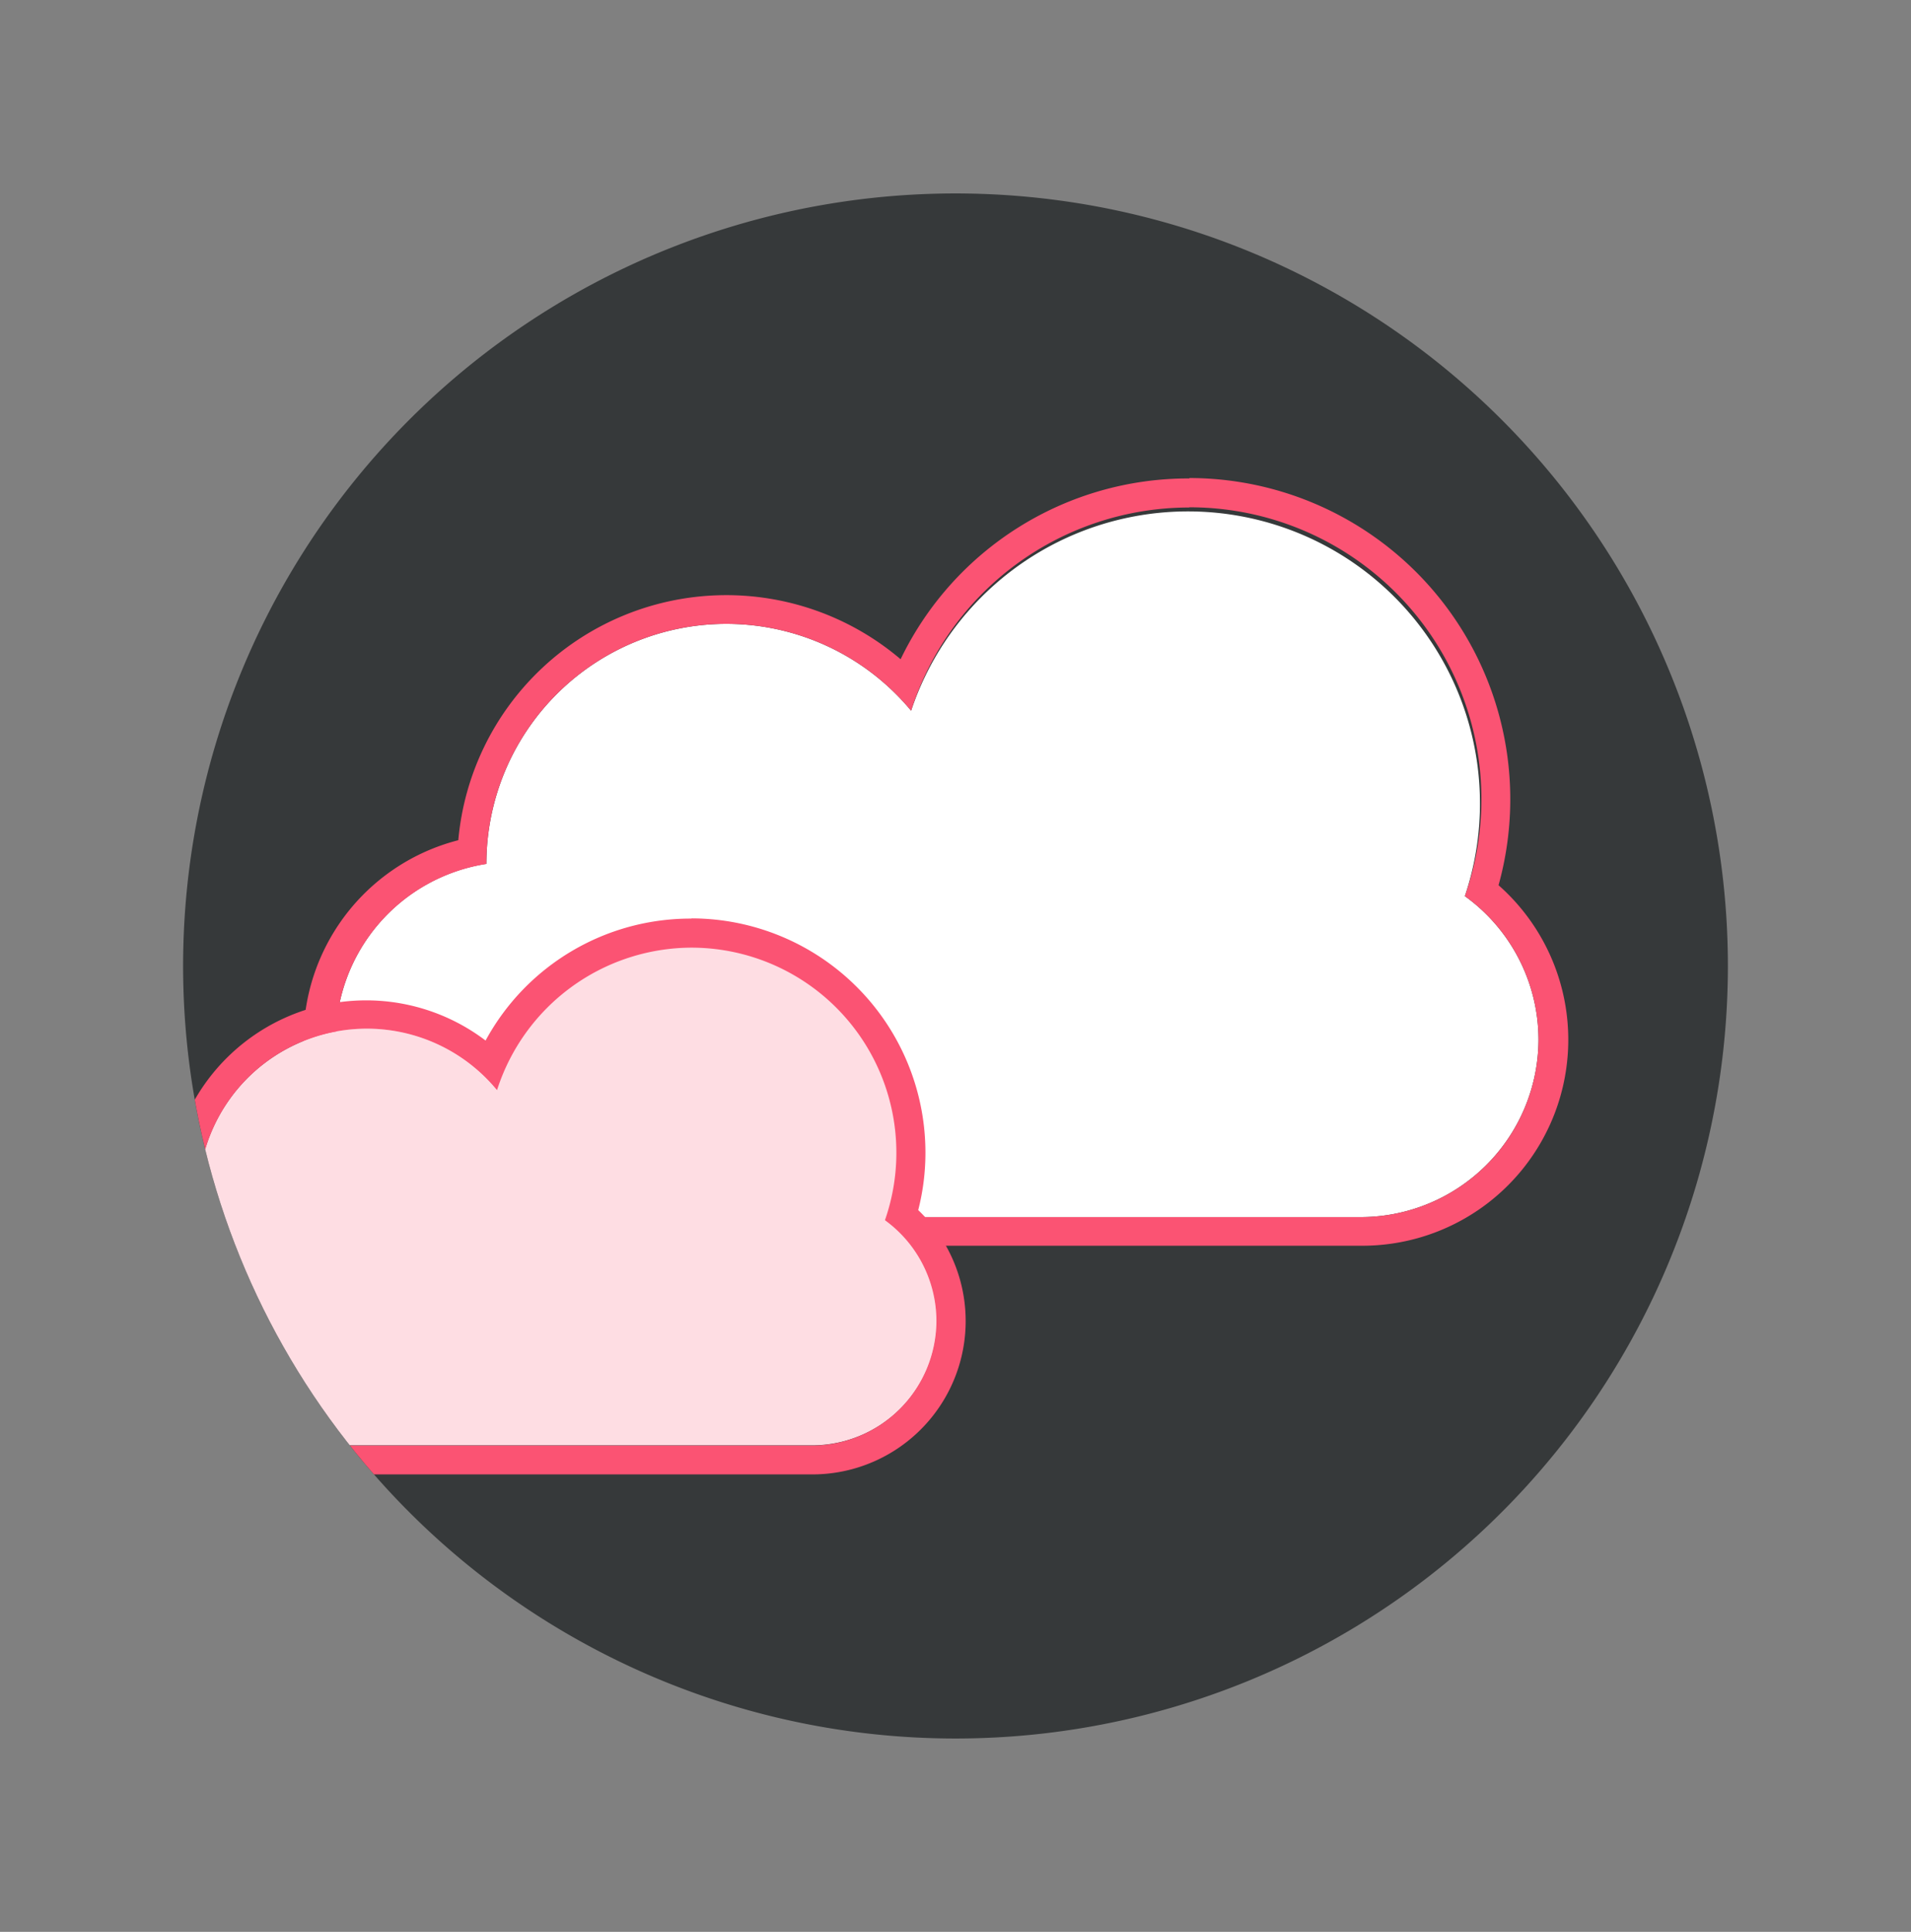
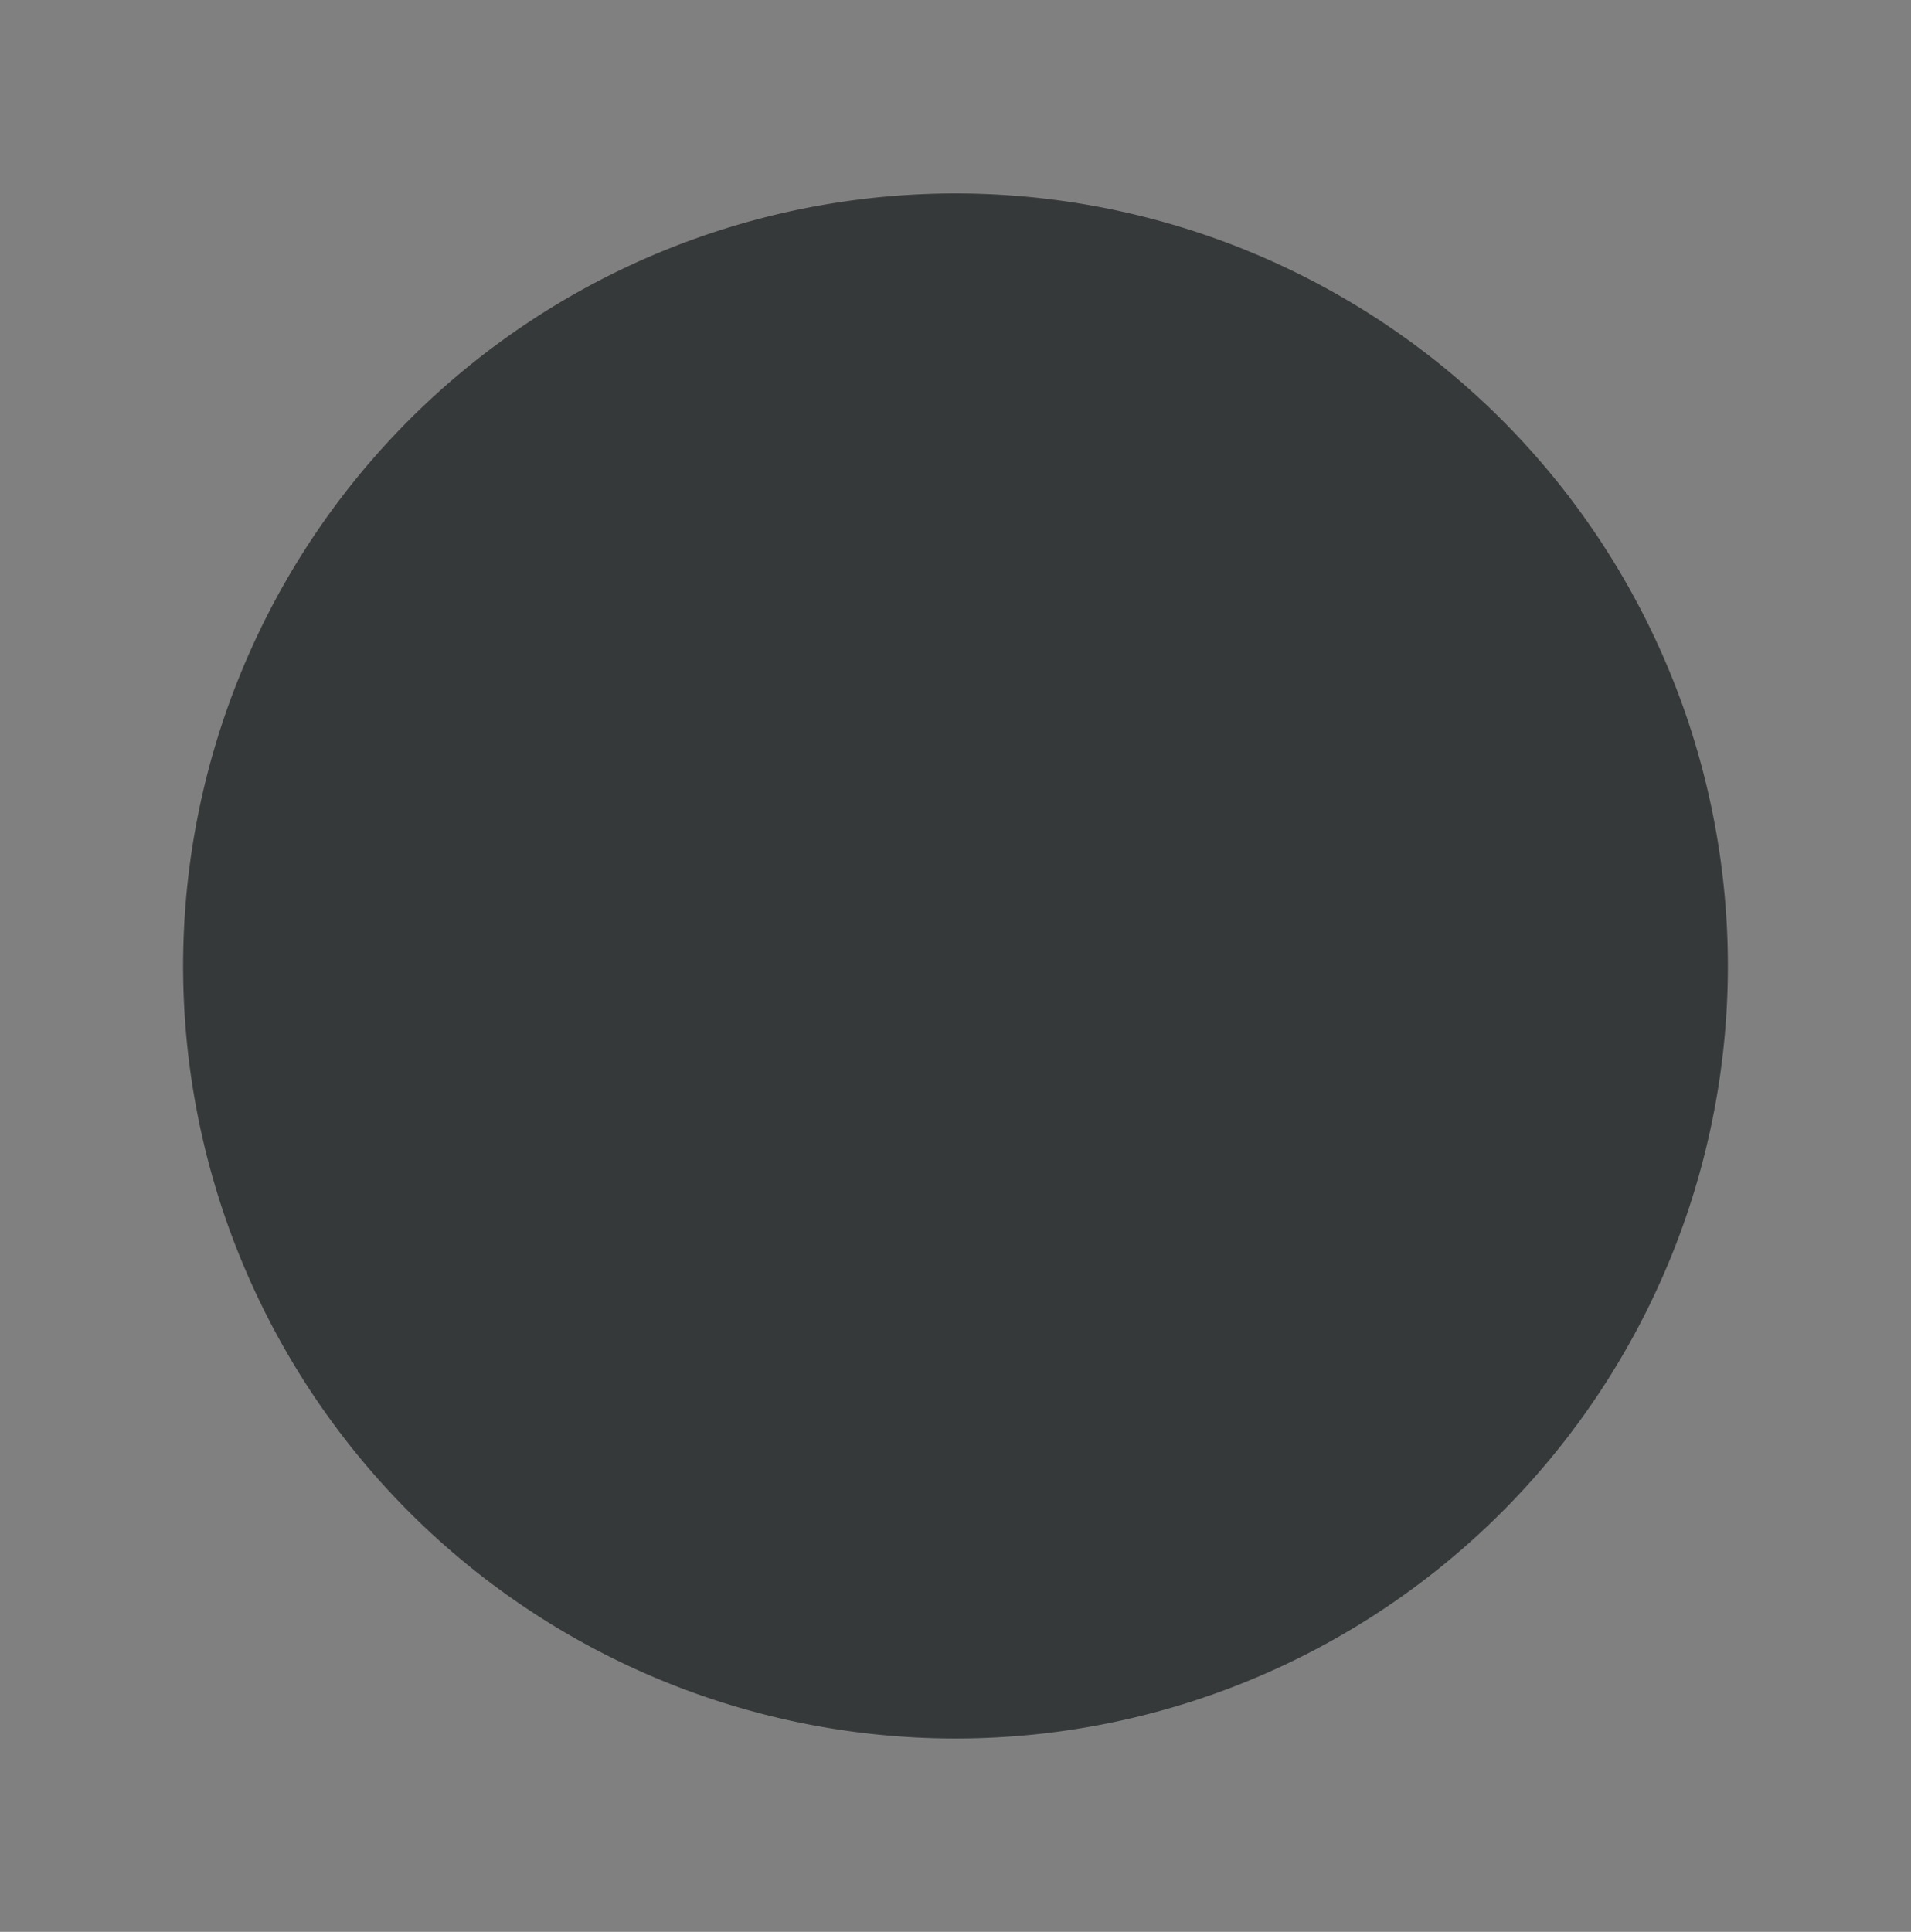
<svg xmlns="http://www.w3.org/2000/svg" id="Layer_1" data-name="Layer 1" viewBox="0 0 185.56 187.55">
  <rect x="0" y="0" width="185.56" height="187.55" fill="#808080" stroke="none" />
  <defs>
    <style>.cls-1{fill:none;}.cls-2{clip-path:url(#clip-path);}.cls-3{fill:#fb5373;}.cls-4{fill:#fff;}.cls-5{fill:#fdbac7;stroke:#fb5373;stroke-linecap:round;stroke-linejoin:round;stroke-width:3px;}.cls-6{fill:#36393a;}.cls-7{clip-path:url(#clip-path-2);}.cls-8{fill:#fedde3;}</style>
    <clipPath id="clip-path">
-       <path class="cls-1" d="M-40.72,93.78a75,75,0,0,1-75,75,75,75,0,0,1-75-75,74.82,74.82,0,0,1,4.32-25.15,75,75,0,0,1,14.93-25A75.21,75.21,0,0,1-147.6,25.87a74.69,74.69,0,0,1,31.88-7.09A75,75,0,0,1-40.72,93.78Z" />
-     </clipPath>
+       </clipPath>
    <clipPath id="clip-path-2">
-       <path class="cls-1" d="M17.78,93.78a75,75,0,1,0,75-75A75,75,0,0,0,17.78,93.78Z" />
-     </clipPath>
+       </clipPath>
  </defs>
  <g class="cls-2">
-     <path class="cls-3" d="M-164.06,79.59l93.3-3.25,89,1.08s-22.71,46.79-89,46.79S-164.06,79.59-164.06,79.59Z" />
    <path class="cls-4" d="M-149.19,93.65V77.42s3.52-2.16,75.45-2.16,76.81.81,76.81.81l.27,21.1s-23.26,28.93-79,28.93S-149.19,93.65-149.19,93.65Z" />
    <path class="cls-5" d="M-164.56,79.9s.67-1.37,26.08,18.31a110.28,110.28,0,0,0,67.23,23.45c16.56,0,43.26-6.26,65.53-23S13.67,76.49,20.85,76.68s-24.56,40.78-35.2,50.09c-7.79,6.81-22.62,19.36-56.51,19.89C-122.07,147.47-164.56,79.9-164.56,79.9Z" />
    <path class="cls-5" d="M-164.79,78.85s24.22-.85,30.71,0,50.06,4.2,60.69,4S-18.71,79.13-12.75,79s35-1.61,35-1.61S-10.57,56.88-33.11,57.54s-35,4.85-39.94,4.63-35.59-6-45.42-4.62S-157.17,69-164.79,78.85Z" />
  </g>
  <path class="cls-6" d="M92.78,18.78a75,75,0,1,0,75,75A75,75,0,0,0,92.78,18.78Z" />
  <g class="cls-7">
    <path class="cls-4" d="M47.23,83.86h0A23.3,23.3,0,0,1,88.47,69a28.35,28.35,0,1,1,53.77,18,17.21,17.21,0,0,1,7.15,13.93h0a17.28,17.28,0,0,1-17.23,17.23H49.84A17.28,17.28,0,0,1,32.6,100.88h0A17.29,17.29,0,0,1,47.23,83.86Z" />
    <path class="cls-3" d="M115.48,49.25A28.34,28.34,0,0,1,142.24,87a17.21,17.21,0,0,1,7.15,13.93h0a17.28,17.28,0,0,1-17.23,17.23H49.84A17.28,17.28,0,0,1,32.6,100.88h0a17.29,17.29,0,0,1,14.63-17h0A23.3,23.3,0,0,1,88.47,69a28.35,28.35,0,0,1,27-19.73m0-2.82A31,31,0,0,0,87.45,64,26.13,26.13,0,0,0,44.5,81.57a20,20,0,0,0,5.34,39.37h82.32a20,20,0,0,0,13.35-35,31.18,31.18,0,0,0-30-39.53Z" />
    <path class="cls-8" d="M19.24,116.28h0a16.36,16.36,0,0,1,29-10.44,19.9,19.9,0,1,1,37.74,12.6,12.11,12.11,0,0,1,5,9.78h0a12.14,12.14,0,0,1-12.1,12.1H21.07A12.13,12.13,0,0,1,9,128.22H9A12.12,12.12,0,0,1,19.24,116.28Z" />
    <path class="cls-3" d="M67.15,92a19.91,19.91,0,0,1,18.78,26.46,12.11,12.11,0,0,1,5,9.78h0a12.14,12.14,0,0,1-12.1,12.1H21.07A12.13,12.13,0,0,1,9,128.22H9a12.12,12.12,0,0,1,10.26-11.94h0a16.36,16.36,0,0,1,29-10.44A19.89,19.89,0,0,1,67.15,92m0-2.82a22.64,22.64,0,0,0-20,11.84,19.18,19.18,0,0,0-30.64,13,14.91,14.91,0,0,0,4.52,29.12H78.85a14.89,14.89,0,0,0,10.31-25.66,22.44,22.44,0,0,0,.7-5.6A22.74,22.74,0,0,0,67.15,89.16Z" />
  </g>
</svg>